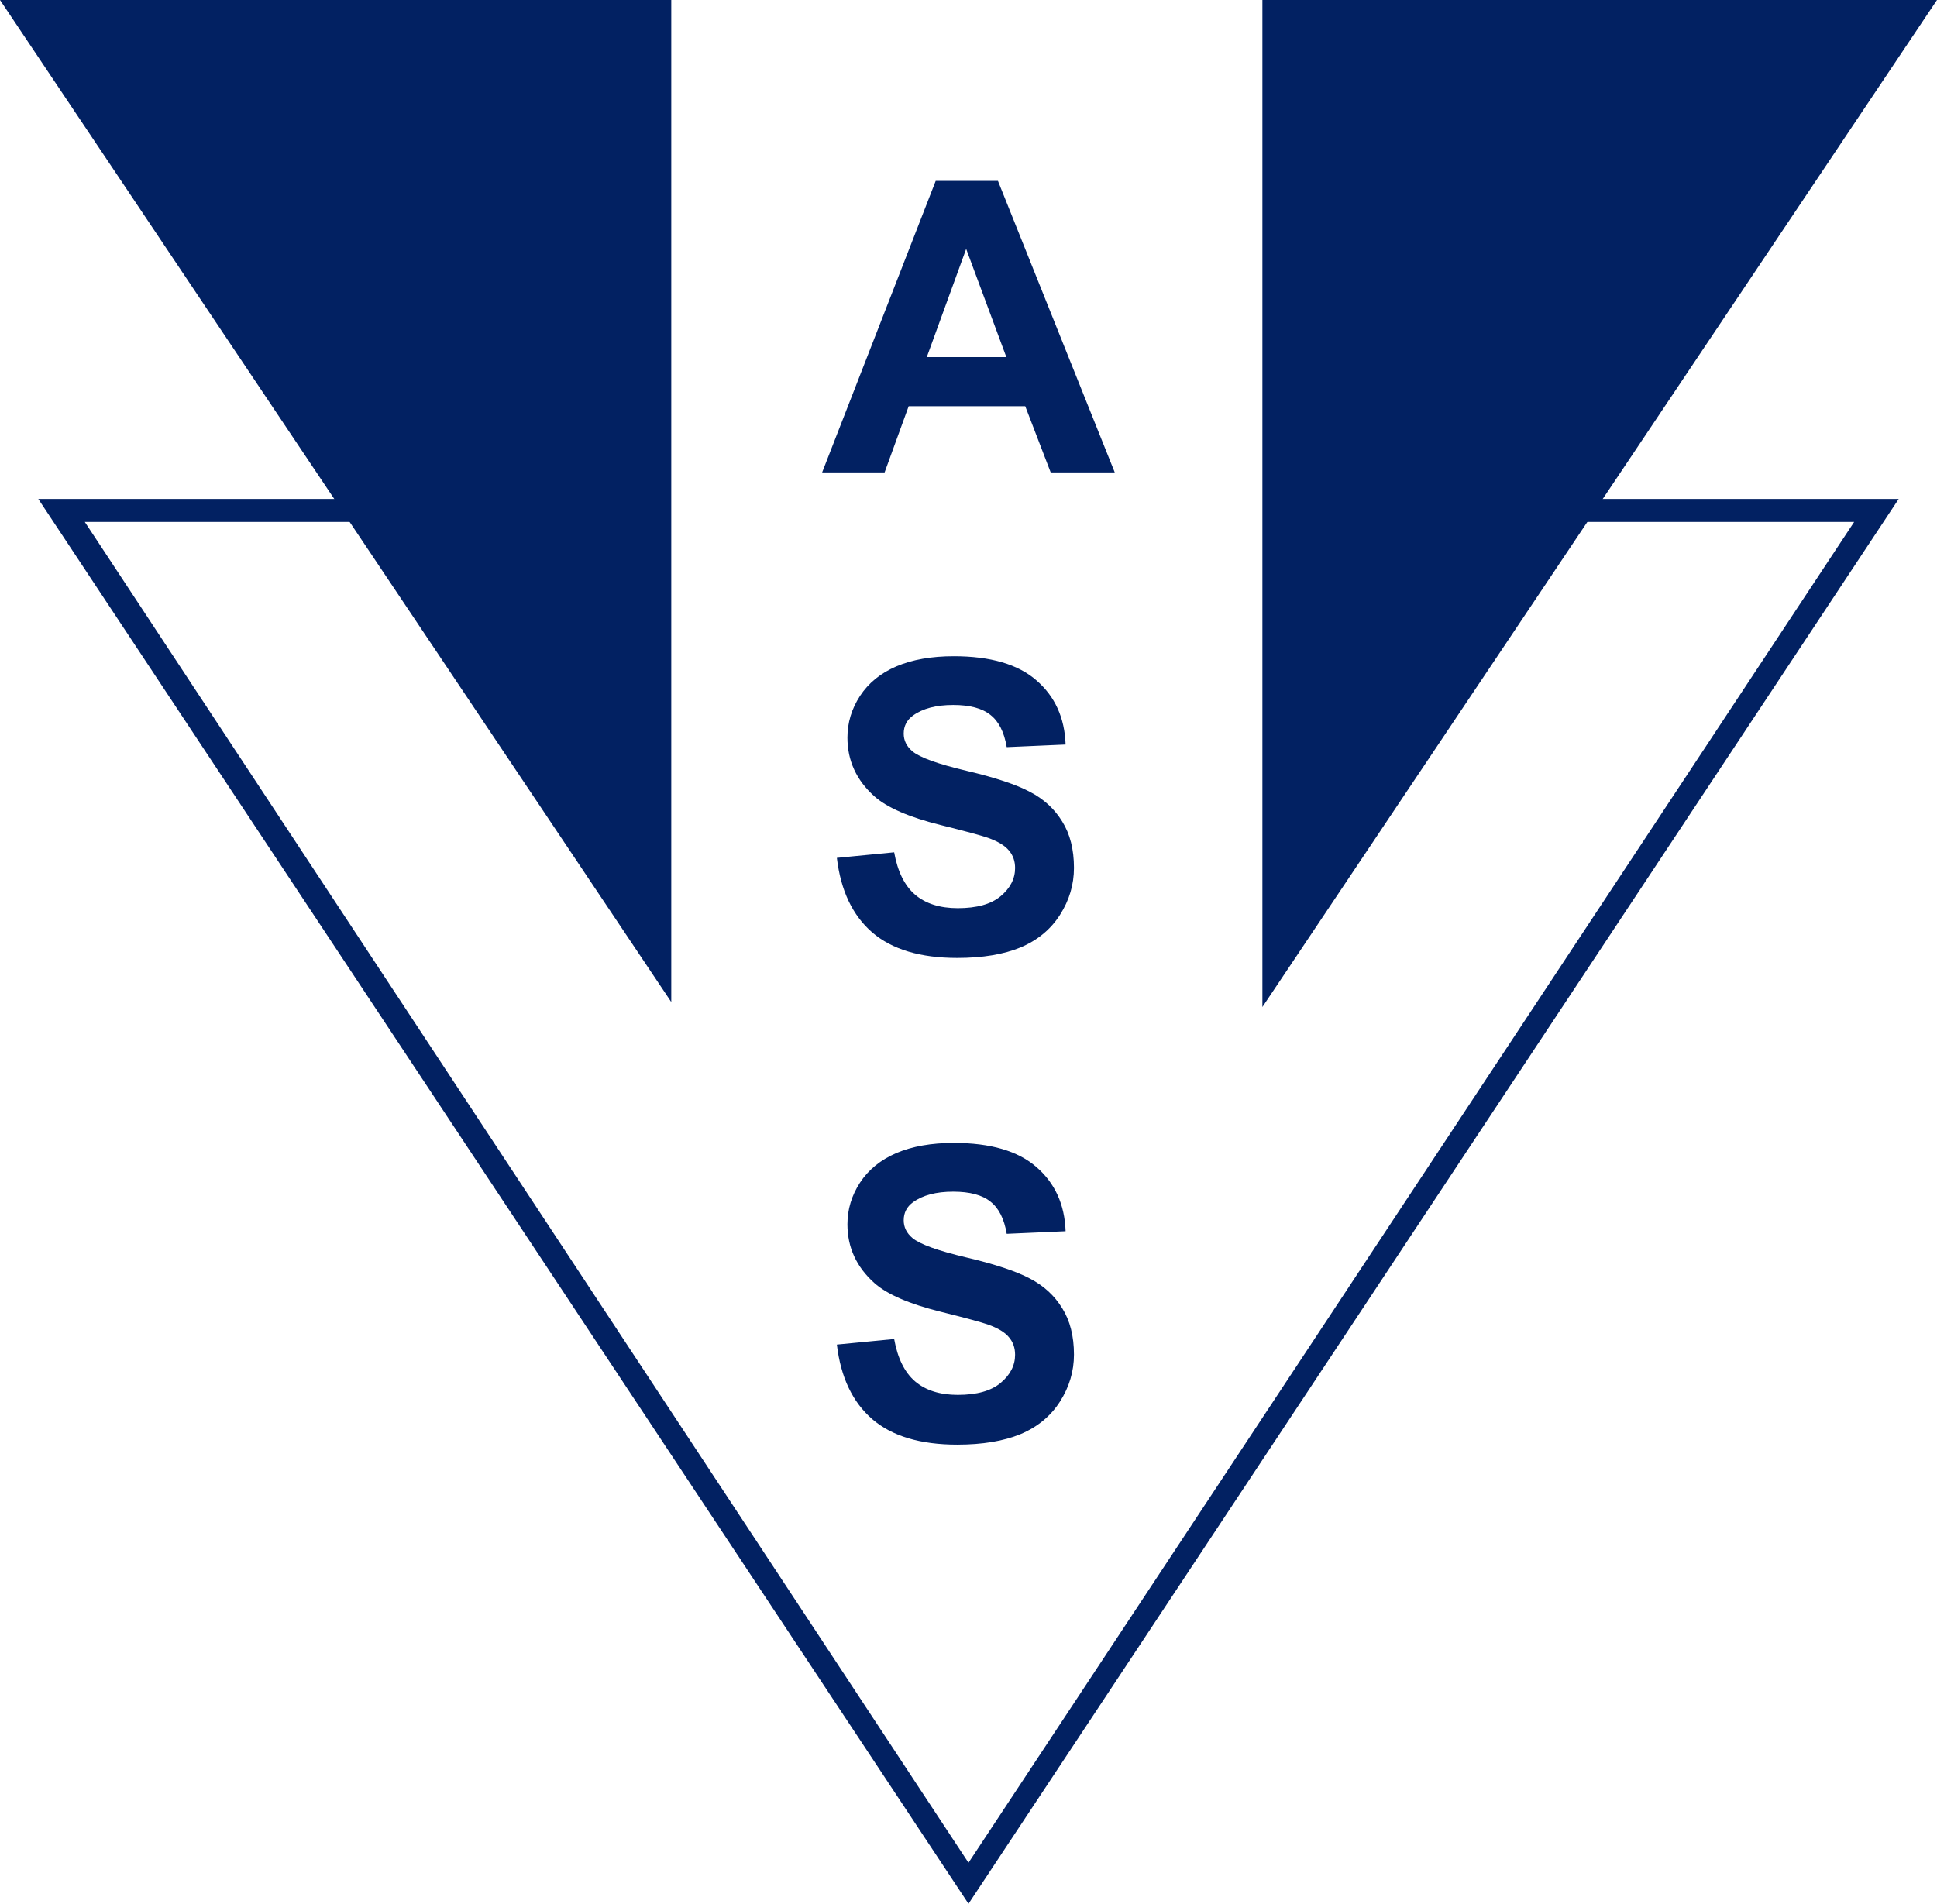
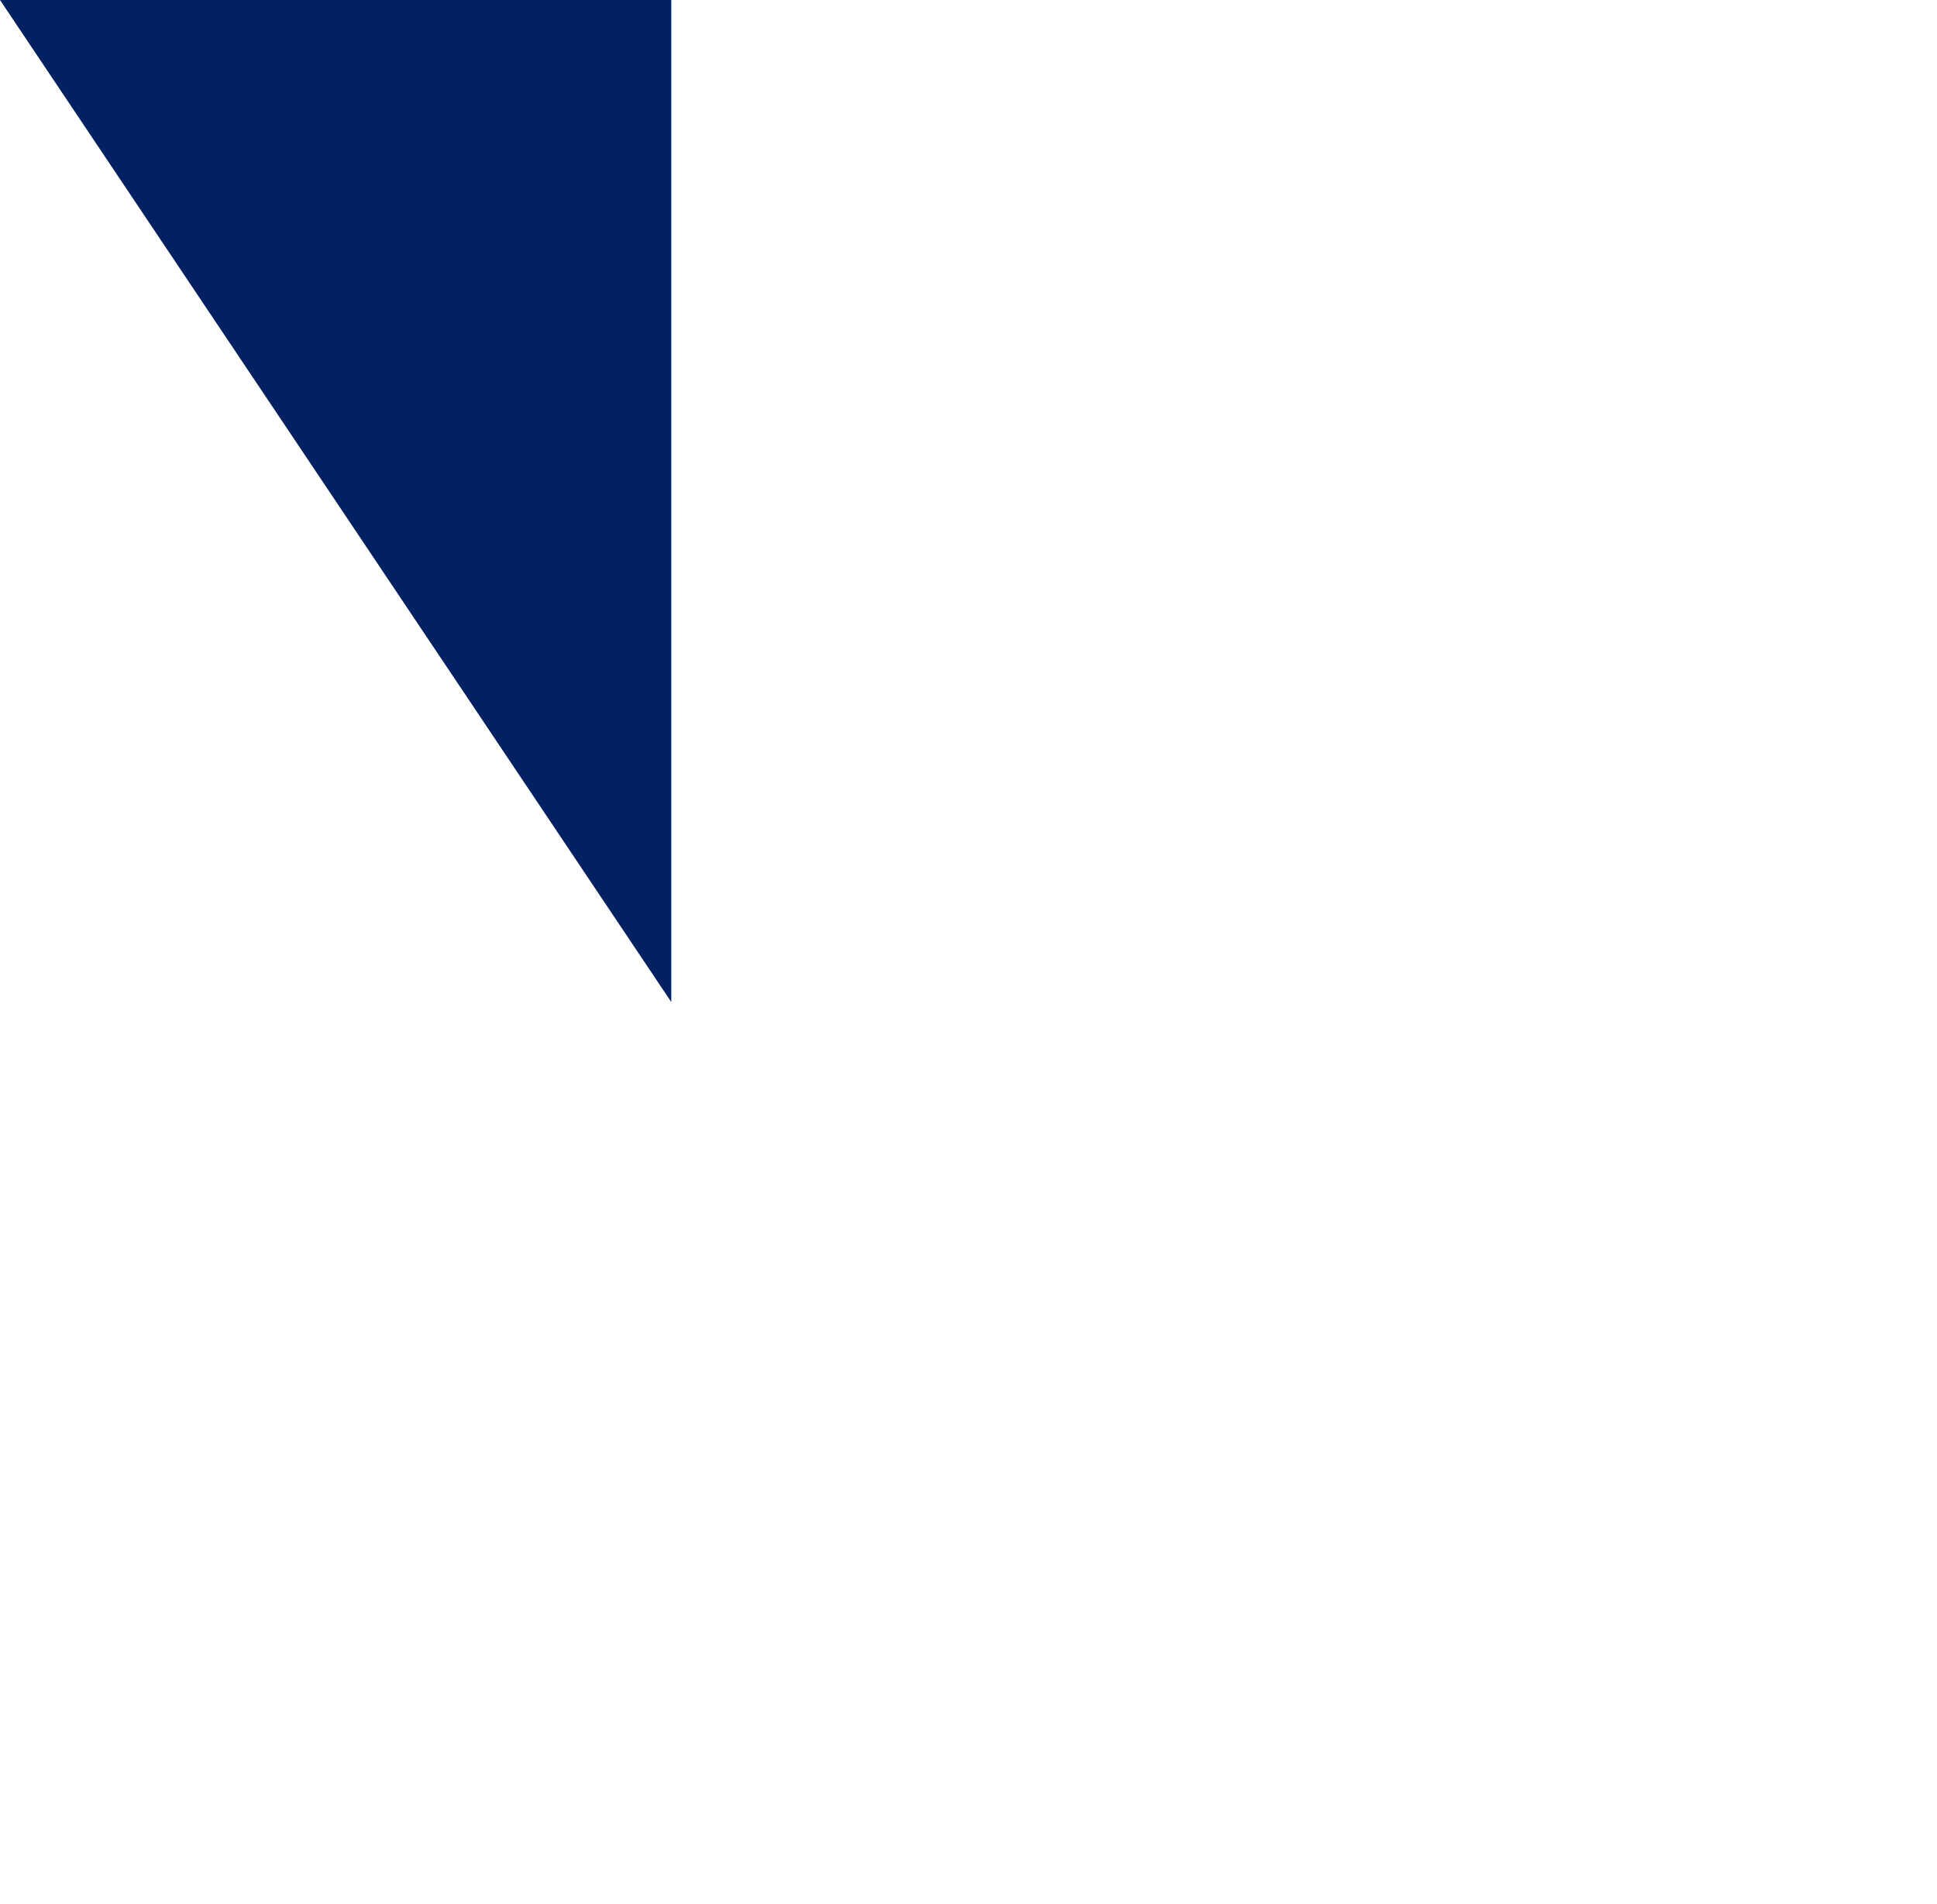
<svg xmlns="http://www.w3.org/2000/svg" xmlns:ns1="http://www.inkscape.org/namespaces/inkscape" xmlns:ns2="http://sodipodi.sourceforge.net/DTD/sodipodi-0.dtd" width="198.438mm" height="195.082mm" viewBox="0 0 198.438 195.082" version="1.1" id="svg5" ns1:version="1.2 (dc2aeda, 2022-05-15)" ns2:docname="Logo AS Salbris.svg" xml:space="preserve">
  <ns2:namedview id="namedview7" pagecolor="#ffffff" bordercolor="#666666" borderopacity="1.0" ns1:showpageshadow="2" ns1:pageopacity="0.0" ns1:pagecheckerboard="0" ns1:deskcolor="#d1d1d1" ns1:document-units="mm" showgrid="false" ns1:zoom="1.1893044" ns1:cx="357.77216" ns1:cy="315.73078" ns1:window-width="1920" ns1:window-height="893" ns1:window-x="0" ns1:window-y="25" ns1:window-maximized="0" ns1:current-layer="layer1" />
  <defs id="defs2" />
  <g ns1:label="Calque 1" ns1:groupmode="layer" id="layer1" transform="translate(92.156,4.166)">
    <g id="g651" transform="matrix(2.175,0,0,2.175,108.343,4.895)" style="fill:#022162;fill-opacity:1;stroke-width:0.46">
-       <path d="m -39.677,18.091 h -3.017 l -1.199,-3.12 h -5.49 l -1.134,3.12 h -2.942 l 5.349,-13.734 h 2.932 z m -5.106,-5.434 -1.892,-5.096 -1.855,5.096 z" style="font-weight:bold;font-size:15px;line-height:1.15;font-family:Arial;-inkscape-font-specification:'Arial Bold';white-space:pre;fill:#022162;fill-opacity:1;stroke-width:0.122" id="path638" />
-       <path d="m -52.765,36.251 2.698,-0.262 q 0.244,1.358 0.984,1.995 0.749,0.637 2.014,0.637 1.34,0 2.014,-0.562 0.684,-0.571 0.684,-1.33 0,-0.487 -0.29,-0.824 -0.281,-0.347 -0.993,-0.6 -0.487,-0.169 -2.22,-0.6 -2.23,-0.553 -3.129,-1.358 -1.265,-1.134 -1.265,-2.764 0,-1.049 0.59,-1.958 0.6,-0.918 1.714,-1.396 1.124,-0.478 2.707,-0.478 2.586,0 3.888,1.134 1.312,1.134 1.377,3.026 l -2.773,0.122 q -0.178,-1.059 -0.768,-1.518 -0.581,-0.468 -1.752,-0.468 -1.208,0 -1.892,0.497 -0.44,0.319 -0.44,0.853 0,0.487 0.412,0.834 0.525,0.44 2.548,0.918 2.024,0.478 2.988,0.993 0.974,0.506 1.518,1.396 0.553,0.881 0.553,2.183 0,1.18 -0.656,2.211 -0.656,1.03 -1.855,1.536 -1.199,0.497 -2.988,0.497 -2.604,0 -4,-1.199 -1.396,-1.208 -1.668,-3.513 z" style="font-weight:bold;font-size:15px;line-height:1.15;font-family:Arial;-inkscape-font-specification:'Arial Bold';white-space:pre;fill:#022162;fill-opacity:1;stroke-width:0.122" id="path640" />
-       <path d="m -52.765,59.181 2.698,-0.262 q 0.244,1.358 0.984,1.995 0.749,0.637 2.014,0.637 1.34,0 2.014,-0.562 0.684,-0.571 0.684,-1.33 0,-0.487 -0.29,-0.824 -0.281,-0.347 -0.993,-0.6 -0.487,-0.169 -2.22,-0.6 -2.23,-0.553 -3.129,-1.358 -1.265,-1.134 -1.265,-2.764 0,-1.049 0.59,-1.958 0.6,-0.918 1.714,-1.396 1.124,-0.478 2.707,-0.478 2.586,0 3.888,1.134 1.312,1.134 1.377,3.026 l -2.773,0.122 q -0.178,-1.059 -0.768,-1.518 -0.581,-0.468 -1.752,-0.468 -1.208,0 -1.892,0.497 -0.44,0.319 -0.44,0.853 0,0.487 0.412,0.834 0.525,0.44 2.548,0.918 2.024,0.478 2.988,0.993 0.974,0.506 1.518,1.396 0.553,0.881 0.553,2.183 0,1.18 -0.656,2.211 -0.656,1.03 -1.855,1.536 -1.199,0.497 -2.988,0.497 -2.604,0 -4,-1.199 -1.396,-1.208 -1.668,-3.513 z" style="font-weight:bold;font-size:15px;line-height:1.15;font-family:Arial;-inkscape-font-specification:'Arial Bold';white-space:pre;fill:#022162;fill-opacity:1;stroke-width:0.122" id="path642" />
-     </g>
-     <path id="rect705" style="fill:#022162;fill-opacity:1;stroke:none;stroke-width:0.15;stroke-linecap:round;stroke-linejoin:round;stroke-opacity:1" d="M -92.156,-4.166 -23.387,98.513 V -4.166 Z m 129.327,0 V 99.024 L 106.281,-4.166 Z" ns2:nodetypes="cccccccc" />
-     <path id="path804" style="fill:#022162;fill-opacity:1;stroke:none;stroke-width:0.15;stroke-linecap:round;stroke-linejoin:round;stroke-opacity:1" d="M -88.234,46.962 7.063,190.915 102.359,46.962 H 48.679 v 2.354 H 97.796 L 7.063,186.711 -83.469,49.316 h 48.573 v -2.354 z" ns2:nodetypes="ccccccccccc" />
+       </g>
+     <path id="rect705" style="fill:#022162;fill-opacity:1;stroke:none;stroke-width:0.15;stroke-linecap:round;stroke-linejoin:round;stroke-opacity:1" d="M -92.156,-4.166 -23.387,98.513 V -4.166 Z m 129.327,0 V 99.024 Z" ns2:nodetypes="cccccccc" />
  </g>
</svg>